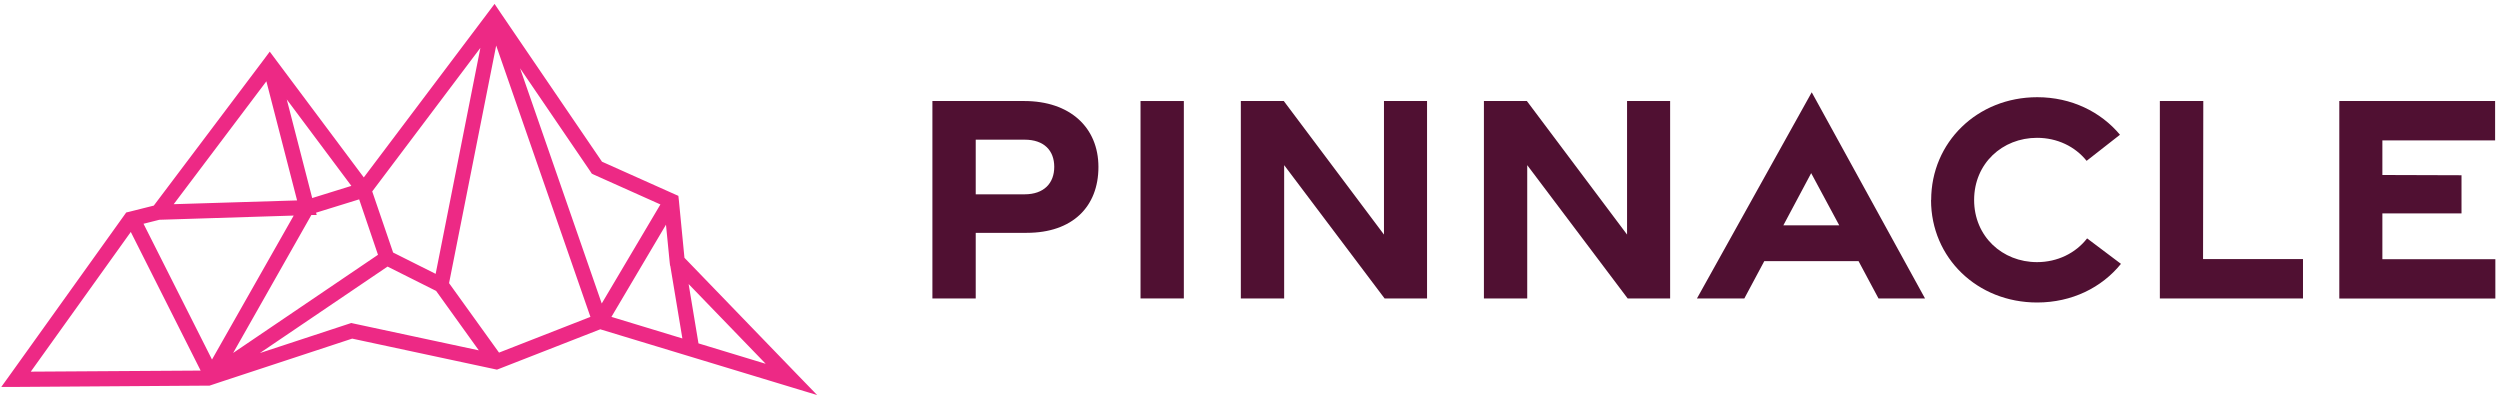
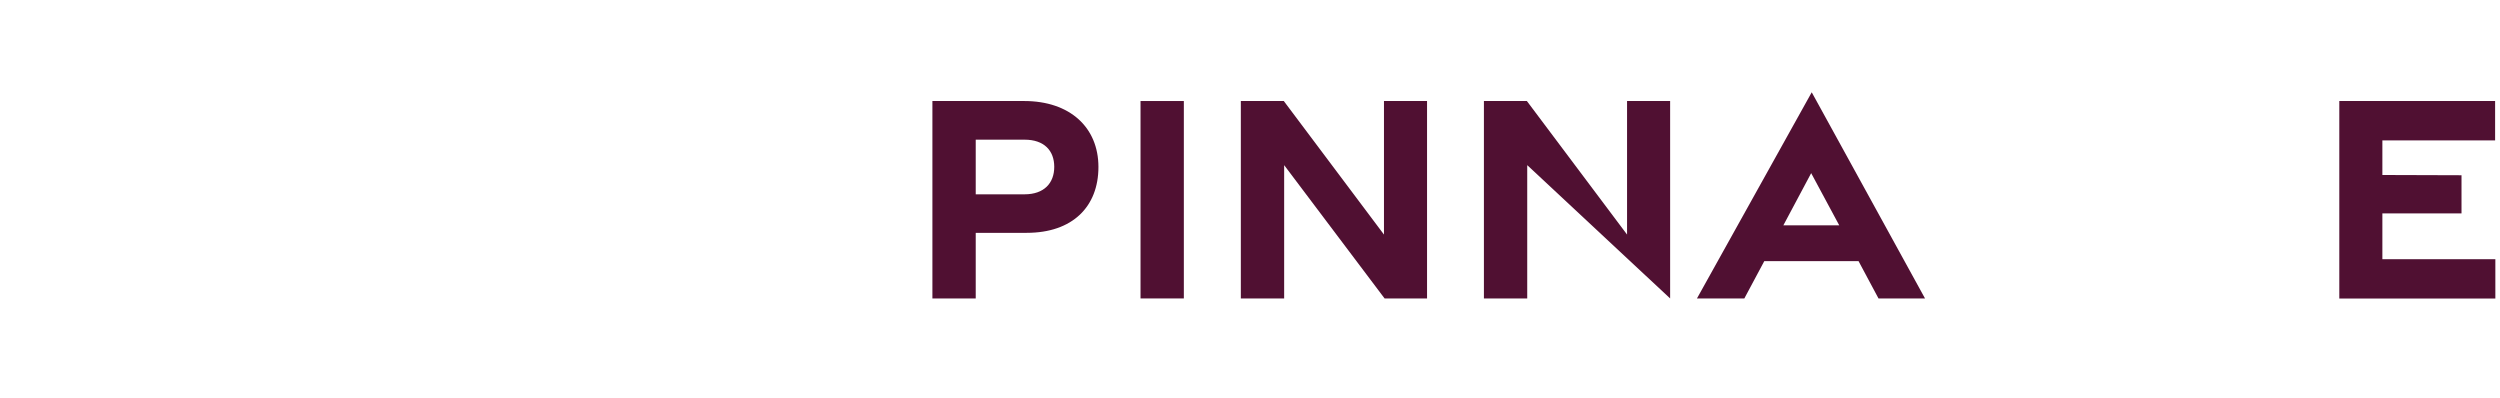
<svg xmlns="http://www.w3.org/2000/svg" width="364" height="58" viewBox="0 0 364 58" fill="none">
-   <path d="M29.618 54.205L19.081 33.292L3.992 54.366L29.618 54.205ZM38.9 11.268L24.779 29.995L43.577 29.421L38.9 11.286V11.268ZM72.572 51.642L86.281 46.284L72.178 5.677L65.117 41.284L72.554 51.624L72.572 51.642ZM36.176 52.215L50.942 47.359L51.157 47.287L51.39 47.341L70.296 51.391L63.666 42.162L56.408 38.525L36.194 52.215H36.176ZM52.43 28.722L45.71 30.801L45.781 31.052H45.19L33.202 52.197L55.333 37.198L52.448 28.704L52.43 28.722ZM70.403 5.946L53.917 27.826L57.035 36.947L63.612 40.245L70.403 5.946ZM96.513 29.654L86.549 25.192L86.334 25.084L86.209 24.887L74.866 8.24L87.553 44.779L96.513 29.654ZM45.28 29.152L51.57 27.199L41.194 13.311L45.28 29.152ZM30.854 52.878L43.201 31.123L23.166 31.751L20.532 32.414L30.854 52.878ZM114.988 56.05L87.392 47.682L72.572 53.47L72.339 53.559L72.088 53.506L51.265 49.044L32.108 55.351L30.442 55.907H29.134L2.343 56.086H0.677L1.644 54.742L18.346 31.41L18.525 31.159L18.83 31.088L22.539 30.156L38.596 8.849L39.276 7.935L39.957 8.849L52.967 26.249L71.282 1.95L71.998 1L72.661 1.986L87.481 23.741L98.09 28.489L98.538 28.686L98.592 29.17L99.416 37.646L115.849 54.653L118.124 57L114.988 56.05ZM99.667 49.635L97.803 38.435H97.785L97.749 38.112L97.14 31.93L88.646 46.284L99.667 49.635ZM99.882 40.585L101.477 50.19L112.336 53.488L99.882 40.603V40.585Z" fill="#ED2985" stroke="#ED2985" stroke-width="0.5" stroke-miterlimit="10" />
  <path d="M135.74 14.709H149.126C155.775 14.709 159.932 18.544 159.932 24.314C159.932 30.084 156.169 33.901 149.485 33.901H142.066V43.453H135.758V14.709H135.74ZM149.18 28.292C152.012 28.292 153.499 26.662 153.499 24.296C153.499 21.931 152.03 20.336 149.18 20.336H142.066V28.292H149.18Z" fill="#501032" />
  <path d="M166.06 14.709H172.367V43.453H166.06V14.709Z" fill="#501032" />
  <path d="M180.665 14.709H186.919L201.506 34.152V14.709H207.778V43.453H201.596L186.973 24.045V43.453H180.665V14.709Z" fill="#501032" />
-   <path d="M216.058 14.709H222.312L236.899 34.152V14.709H243.171V43.453H236.988L222.365 24.045V43.453H216.058V14.709Z" fill="#501032" />
+   <path d="M216.058 14.709H222.312L236.899 34.152V14.709H243.171V43.453L222.365 24.045V43.453H216.058V14.709Z" fill="#501032" />
  <path d="M263.797 13.454L280.283 43.453H273.509L270.606 38.023H256.879L253.976 43.453H247.077L263.779 13.454H263.797ZM267.793 32.808L263.707 25.21L259.657 32.808H267.793Z" fill="#501032" />
-   <path d="M281.178 29.116C281.178 20.73 287.88 14.153 296.625 14.153C301.571 14.153 305.872 16.268 308.667 19.619L303.811 23.418C302.127 21.321 299.528 20.067 296.589 20.067C291.536 20.067 287.432 23.812 287.432 29.116C287.432 34.421 291.536 38.166 296.589 38.166C299.564 38.166 302.216 36.858 303.883 34.708L308.811 38.417C306.015 41.876 301.661 44.044 296.607 44.044C287.862 44.044 281.16 37.521 281.16 29.134L281.178 29.116Z" fill="#501032" />
-   <path d="M314.493 14.709H320.8L320.765 37.718H335.316V43.453H314.475V14.709H314.493Z" fill="#501032" />
  <path d="M340.602 14.709H363.288V20.443H346.874V25.479L358.396 25.515V31.07H346.874V37.736H363.324V43.47H340.602V14.709Z" fill="#501032" />
</svg>